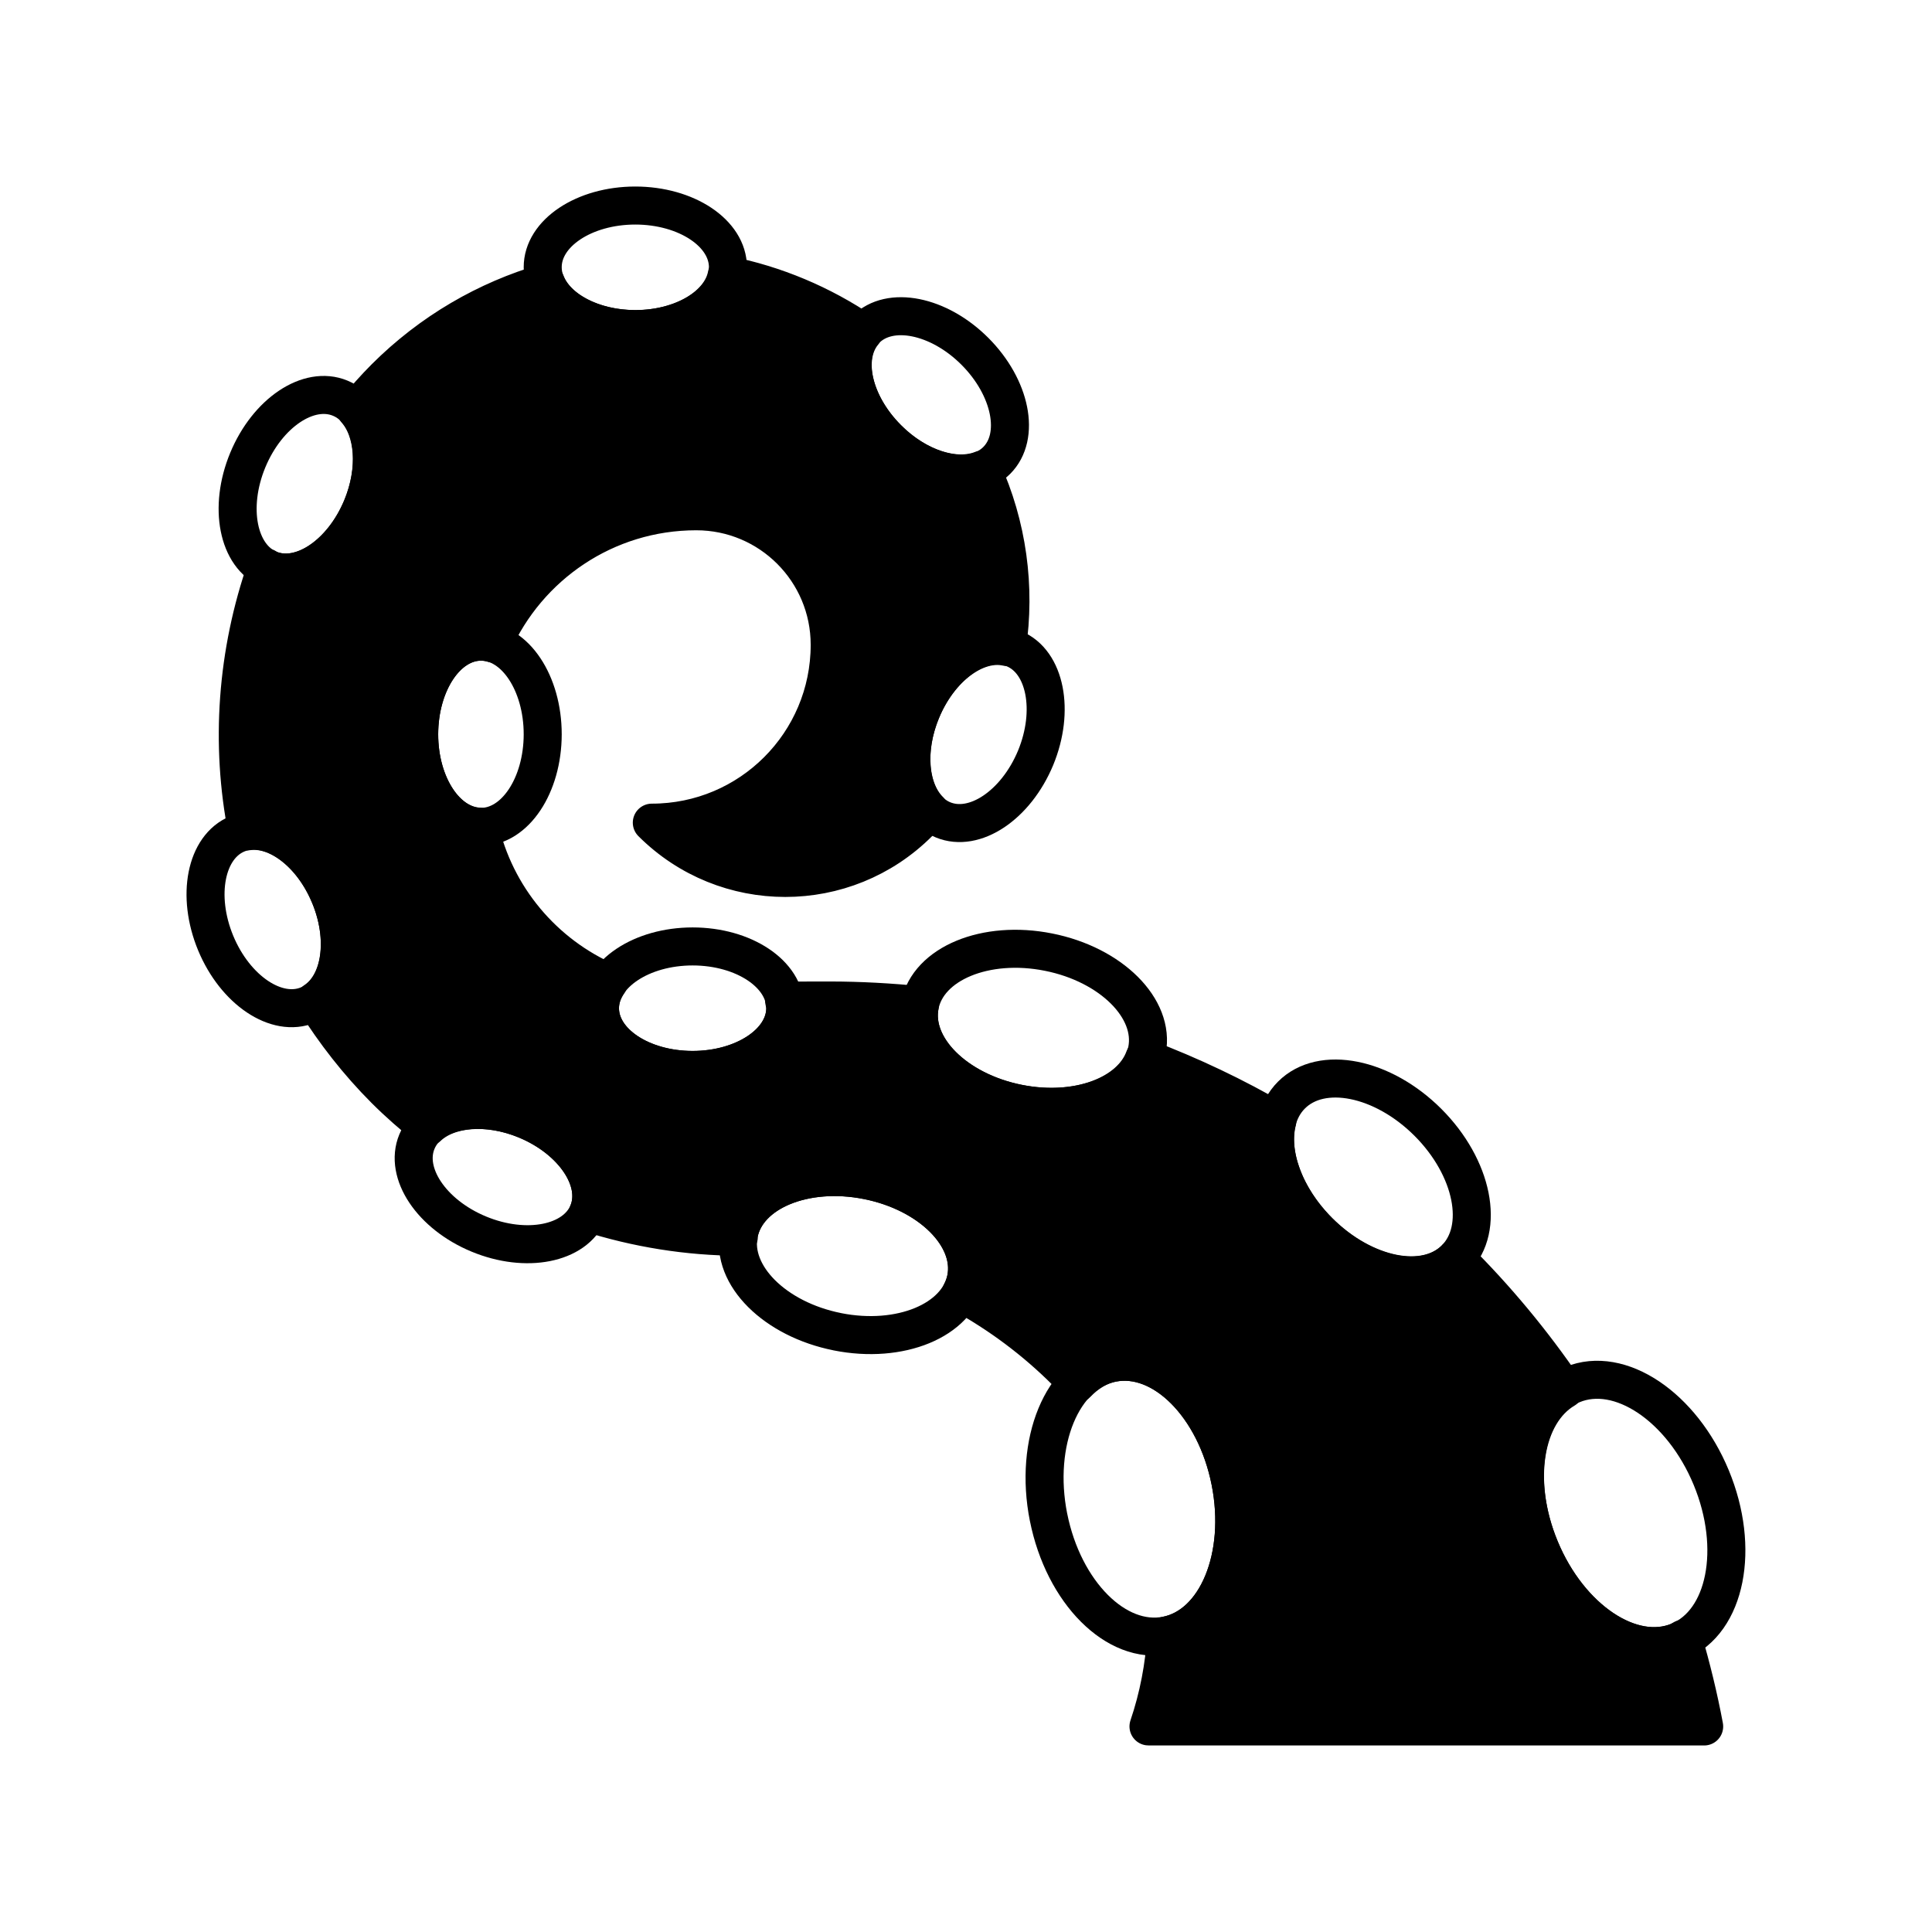
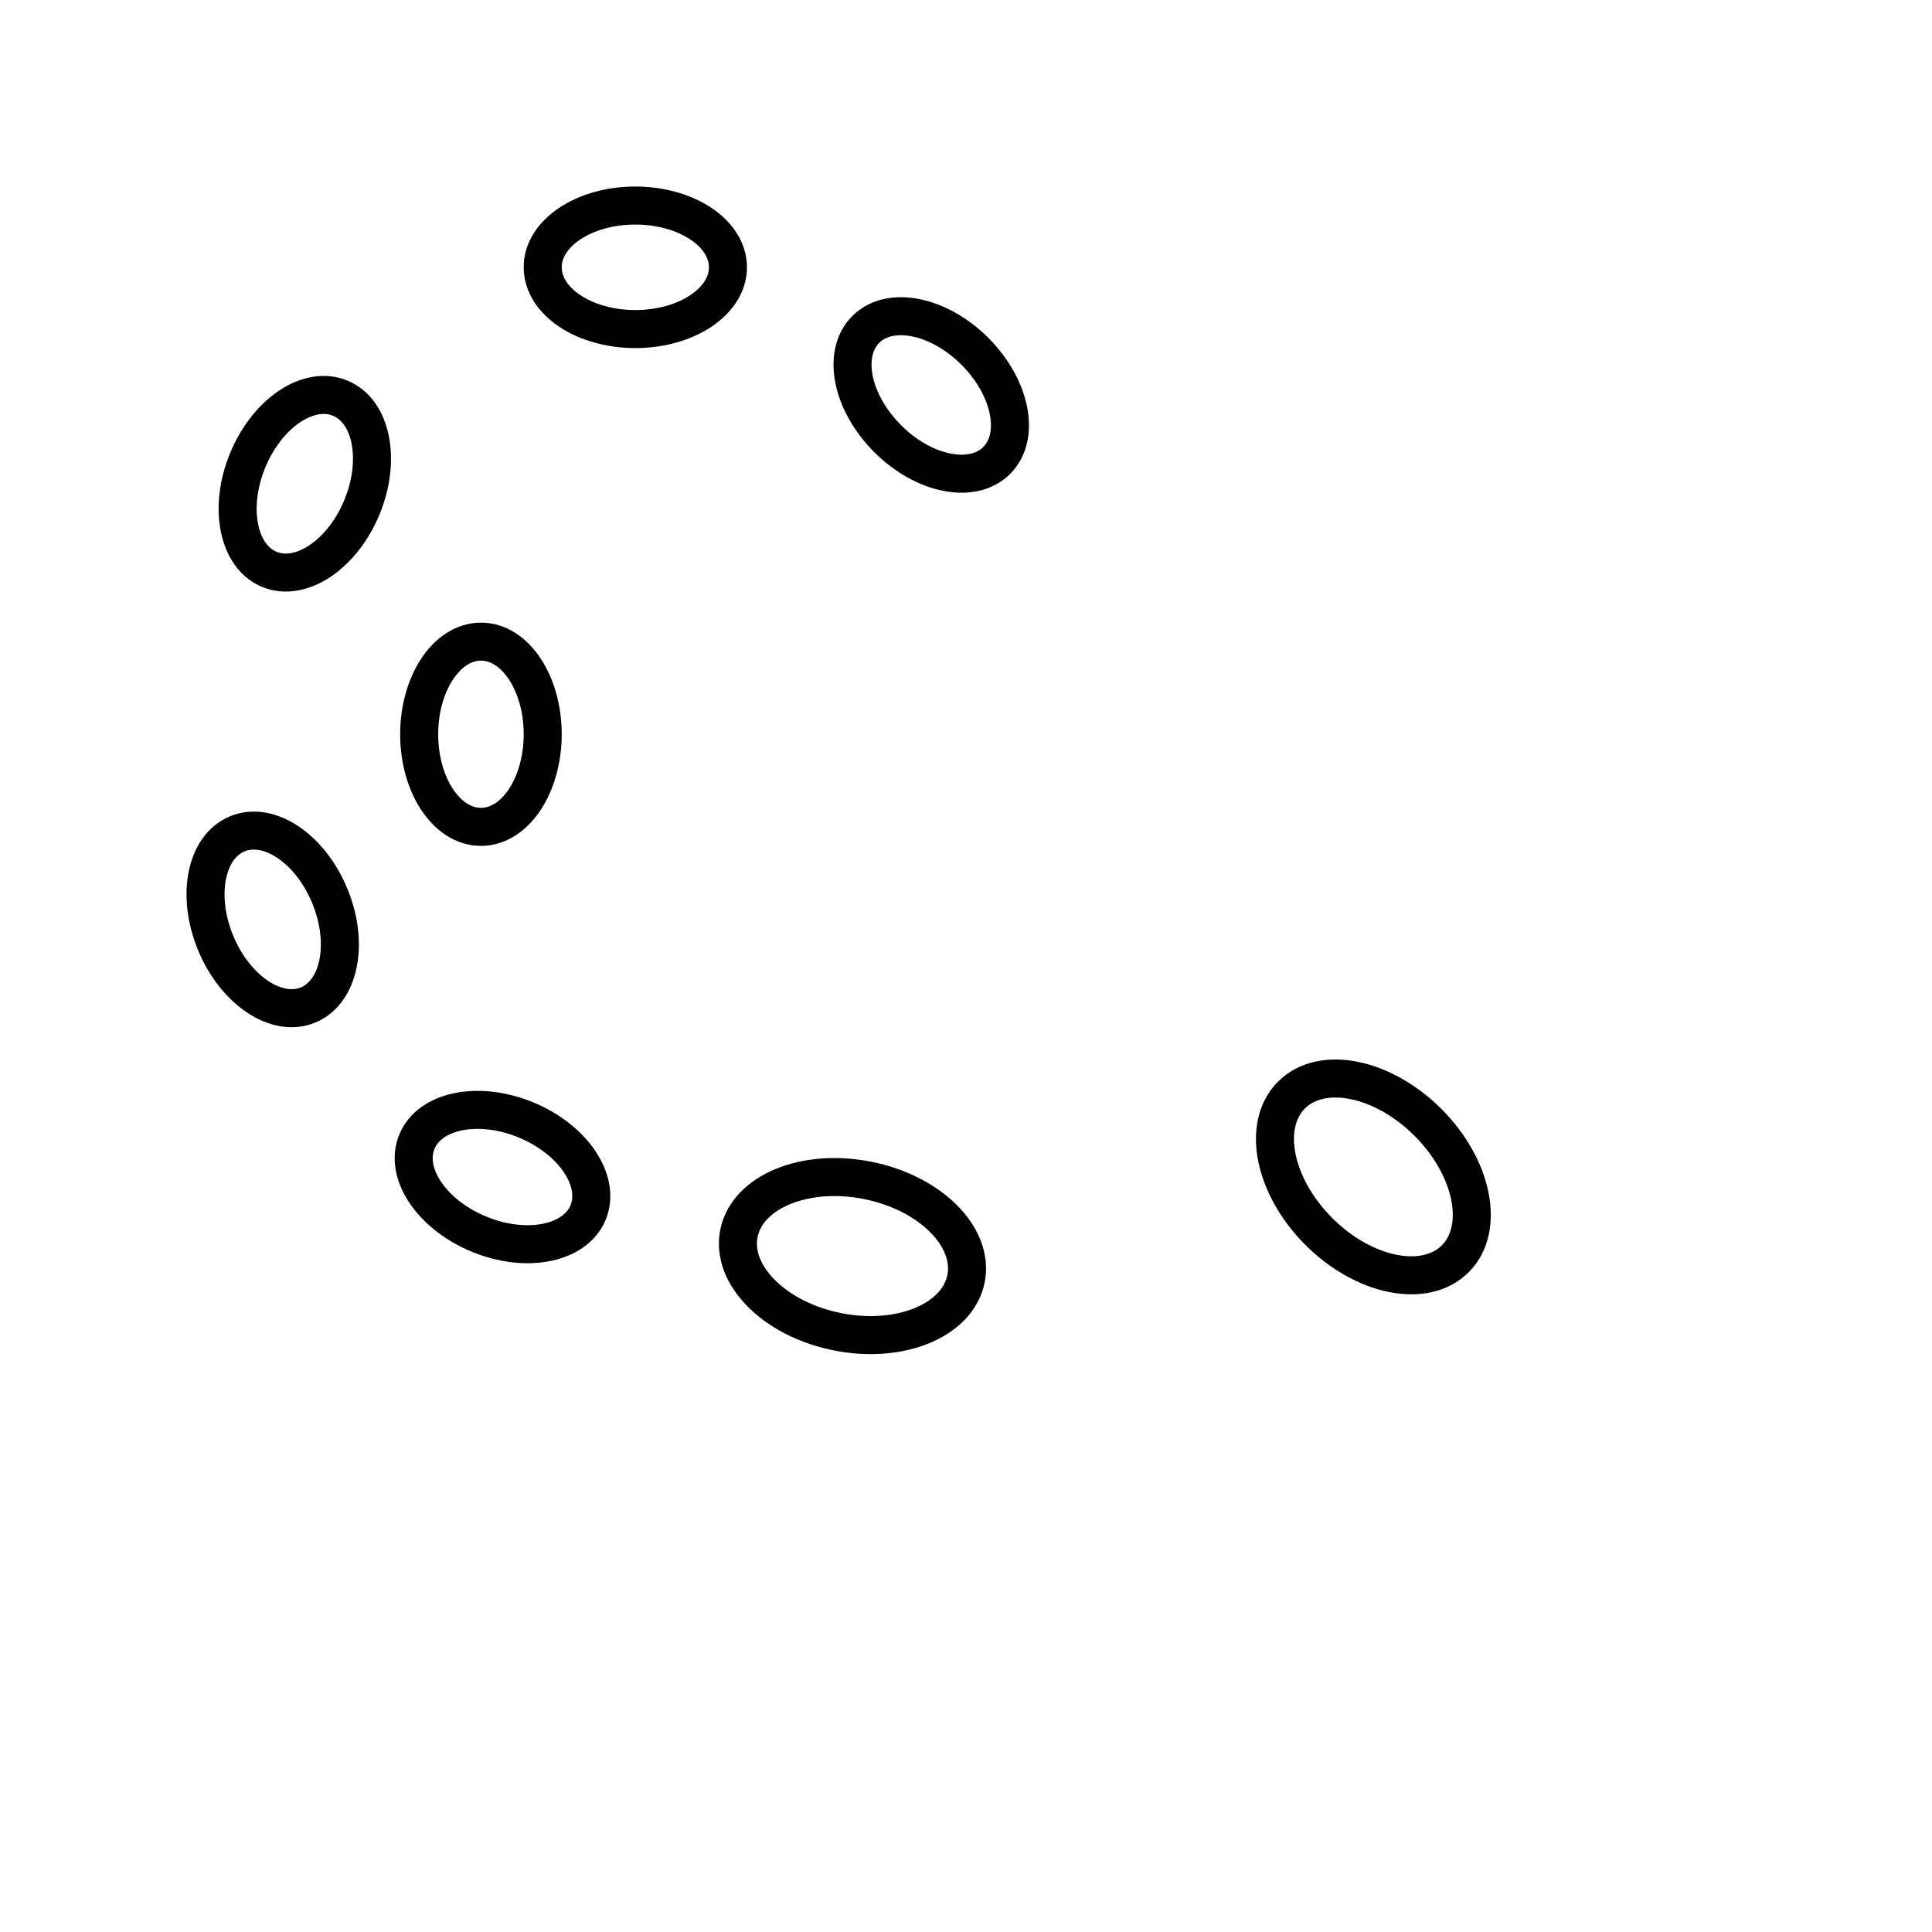
<svg xmlns="http://www.w3.org/2000/svg" width="800px" height="800px" version="1.1" viewBox="144 144 512 512">
  <g stroke="#000000" stroke-linecap="round" stroke-linejoin="round" stroke-miterlimit="10" stroke-width="2">
-     <path transform="matrix(5.038 0 0 5.038 148.09 148.09)" d="m40.495 52.221c0 1.794-2.182 3.248-4.873 3.248-2.692 0-4.873-1.454-4.873-3.248 0-1.793 2.181-3.248 4.873-3.248 2.691 0 4.873 1.454 4.873 3.248" fill="none" />
    <path transform="matrix(5.038 0 0 5.038 148.09 148.09)" d="m24.377 64.104c2.487 1.03 5.058 0.521 5.746-1.133 0.685-1.66-0.775-3.839-3.258-4.869-2.487-1.027-5.058-0.521-5.746 1.139-0.688 1.655 0.771 3.834 3.258 4.863z" fill="none" />
    <path transform="matrix(5.038 0 0 5.038 148.09 148.09)" d="m10.532 48.793c1.03 2.486 3.209 3.946 4.863 3.259 1.66-0.688 2.169-3.259 1.138-5.744-1.027-2.489-3.207-3.947-4.863-3.257-1.661 0.685-2.166 3.255-1.138 5.742z" fill="none" />
    <path transform="matrix(5.038 0 0 5.038 148.09 148.09)" d="m12.221 23.391c-1.03 2.487-0.521 5.058 1.132 5.745 1.663 0.688 3.839-0.774 4.87-3.257 1.031-2.489 0.522-5.059-1.138-5.745-1.66-0.689-3.833 0.77-4.864 3.257z" fill="none" />
    <path transform="matrix(5.038 0 0 5.038 148.09 148.09)" d="m32.606 10c-2.691 0-4.874 1.454-4.87 3.246 0 1.8 2.178 3.248 4.87 3.252 2.692 0 4.874-1.454 4.874-3.249 0-1.796-2.182-3.247-4.874-3.249z" fill="none" />
    <path transform="matrix(5.038 0 0 5.038 148.09 148.09)" d="m27.736 37.814c0-2.691-1.453-4.877-3.246-4.874-1.799 0-3.249 2.183-3.252 4.874 0 2.691 1.456 4.87 3.249 4.87 1.796 0 3.245-2.179 3.249-4.87z" fill="none" />
    <path transform="matrix(5.038 0 0 5.038 148.09 148.09)" d="m50.469 17.667c-1.9-1.902-4.474-2.419-5.739-1.149-1.271 1.27-0.756 3.838 1.148 5.742 1.902 1.906 4.47 2.419 5.739 1.15 1.272-1.271 0.754-3.839-1.148-5.743z" fill="none" />
-     <path transform="matrix(5.038 0 0 5.038 148.09 148.09)" d="m53.663 39.056c1.026-2.485 0.519-5.06-1.136-5.743-1.664-0.69-3.835 0.772-4.867 3.255-1.035 2.488-0.525 5.06 1.132 5.746 1.66 0.687 3.836-0.772 4.871-3.258z" fill="none" />
    <path transform="matrix(3.563 3.561 -3.561 3.563 471.06 -16.188)" d="m77.521 61.107c4.63e-4 2.241-2.727 4.059-6.092 4.059-3.365-4.03e-4 -6.092-1.817-6.092-4.059-4.62e-4 -2.241 2.727-4.059 6.092-4.059 3.365 4.04e-4 6.092 1.817 6.092 4.059" fill="none" />
    <path transform="matrix(5.038 0 0 5.038 148.09 148.09)" d="m43.238 69.242c3.304 0.658 6.327-0.594 6.766-2.792 0.437-2.198-1.883-4.517-5.181-5.171-3.298-0.658-6.327 0.596-6.767 2.794-0.433 2.197 1.889 4.513 5.182 5.168z" fill="none" />
-     <path transform="matrix(5.038 0 0 5.038 148.09 148.09)" d="m52.755 57.234c3.304 0.658 6.329-0.594 6.767-2.793 0.438-2.199-1.883-4.516-5.182-5.169-3.3-0.659-6.329 0.595-6.766 2.792-0.436 2.206 1.883 4.516 5.18 5.17z" fill="none" />
-     <path transform="matrix(5.038 0 0 5.038 148.09 148.09)" d="m80.198 80.636c1.543 3.728 4.812 5.917 7.295 4.886 2.487-1.026 3.253-4.886 1.709-8.612-1.546-3.729-4.813-5.918-7.302-4.888-2.483 1.027-3.25 4.885-1.702 8.613z" fill="none" />
-     <path transform="matrix(5.038 0 0 5.038 148.09 148.09)" d="m54.344 78.998c0.788 3.956 3.566 6.74 6.206 6.217 2.64-0.521 4.142-4.16 3.353-8.115-0.787-3.959-3.563-6.74-6.207-6.218-2.635 0.522-4.137 4.16-3.353 8.116z" fill="none" />
-     <path transform="matrix(5.038 0 0 5.038 148.09 148.09)" d="m16.533 46.308c-0.924-2.236-2.772-3.626-4.341-3.387-0.912-4.611-0.558-9.41 1.004-13.879 0.055 0.027 0.101 0.07 0.156 0.095 1.663 0.688 3.839-0.774 4.87-3.257 0.827-2.001 0.649-4.039-0.311-5.123 0.486-0.577 0.985-1.146 1.526-1.689 2.445-2.445 5.367-4.114 8.463-5.017 0.538 1.406 2.432 2.445 4.704 2.449 2.487 0 4.514-1.245 4.813-2.847 2.532 0.508 4.977 1.521 7.191 3.027-1.093 1.314-0.564 3.75 1.269 5.582 1.575 1.579 3.597 2.182 4.969 1.629 1.344 2.94 1.781 6.187 1.313 9.332-1.604-0.358-3.541 1.042-4.498 3.347-0.866 2.085-0.639 4.21 0.428 5.255-0.191 0.212-0.37 0.433-0.577 0.639-3.875 3.874-10.155 3.876-14.037-0.002 5.172 0 9.357-4.189 9.357-9.357v-0.003c0-3.878-3.141-7.02-7.02-7.02-4.772 7.76e-4 -8.868 2.859-10.69 6.956-0.204-0.06-0.415-0.096-0.632-0.096-1.799 0-3.249 2.183-3.252 4.874 0 2.645 1.411 4.787 3.165 4.856 0.823 3.7 3.392 6.736 6.799 8.201-0.285 0.412-0.454 0.866-0.454 1.352 0 1.795 2.182 3.246 4.874 3.246 2.691 0 4.873-1.451 4.873-3.246 0-0.14-0.035-0.271-0.062-0.404l2.396-0.004c1.605 0 3.185 0.091 4.747 0.246 0 0.004-0.002 0.004-0.002 0.004-0.435 2.205 1.885 4.518 5.181 5.172 3.096 0.615 5.921-0.459 6.627-2.402 2.436 0.921 4.771 2.033 6.994 3.327-0.432 1.694 0.363 3.998 2.182 5.815 2.377 2.381 5.59 3.019 7.176 1.438 0.014-0.014 0.021-0.029 0.033-0.042 2.123 2.104 4.039 4.416 5.729 6.894-2.141 1.273-2.75 4.865-1.297 8.371 1.543 3.728 4.812 5.918 7.295 4.887 0.081-0.031 0.146-0.094 0.225-0.133 0.443 1.508 0.819 3.045 1.112 4.61l-29.23-0.002c0.528-1.554 0.834-3.164 0.928-4.782 0.011-0.003 0.017 0 0.022-0.003 2.64-0.522 4.142-4.159 3.353-8.116-0.787-3.959-3.563-6.74-6.207-6.217-0.723 0.145-1.348 0.539-1.879 1.094-0.188-0.207-0.352-0.436-0.553-0.64-1.627-1.627-3.49-3.022-5.529-4.136 0.123-0.237 0.217-0.487 0.27-0.75 0.437-2.198-1.883-4.518-5.181-5.171-3.298-0.658-6.327 0.596-6.767 2.794-0.01 0.056 0 0.113-0.006 0.169-2.682-0.009-5.357-0.44-7.935-1.261 0-0.004 0.004-0.008 0.007-0.012 0.685-1.66-0.775-3.839-3.258-4.869-2.043-0.846-4.128-0.639-5.191 0.377-0.772-0.613-1.521-1.266-2.234-1.979-1.437-1.439-2.651-3.009-3.689-4.66 1.362-0.899 1.731-3.243 0.781-5.536z" />
+     <path transform="matrix(5.038 0 0 5.038 148.09 148.09)" d="m54.344 78.998z" fill="none" />
  </g>
</svg>